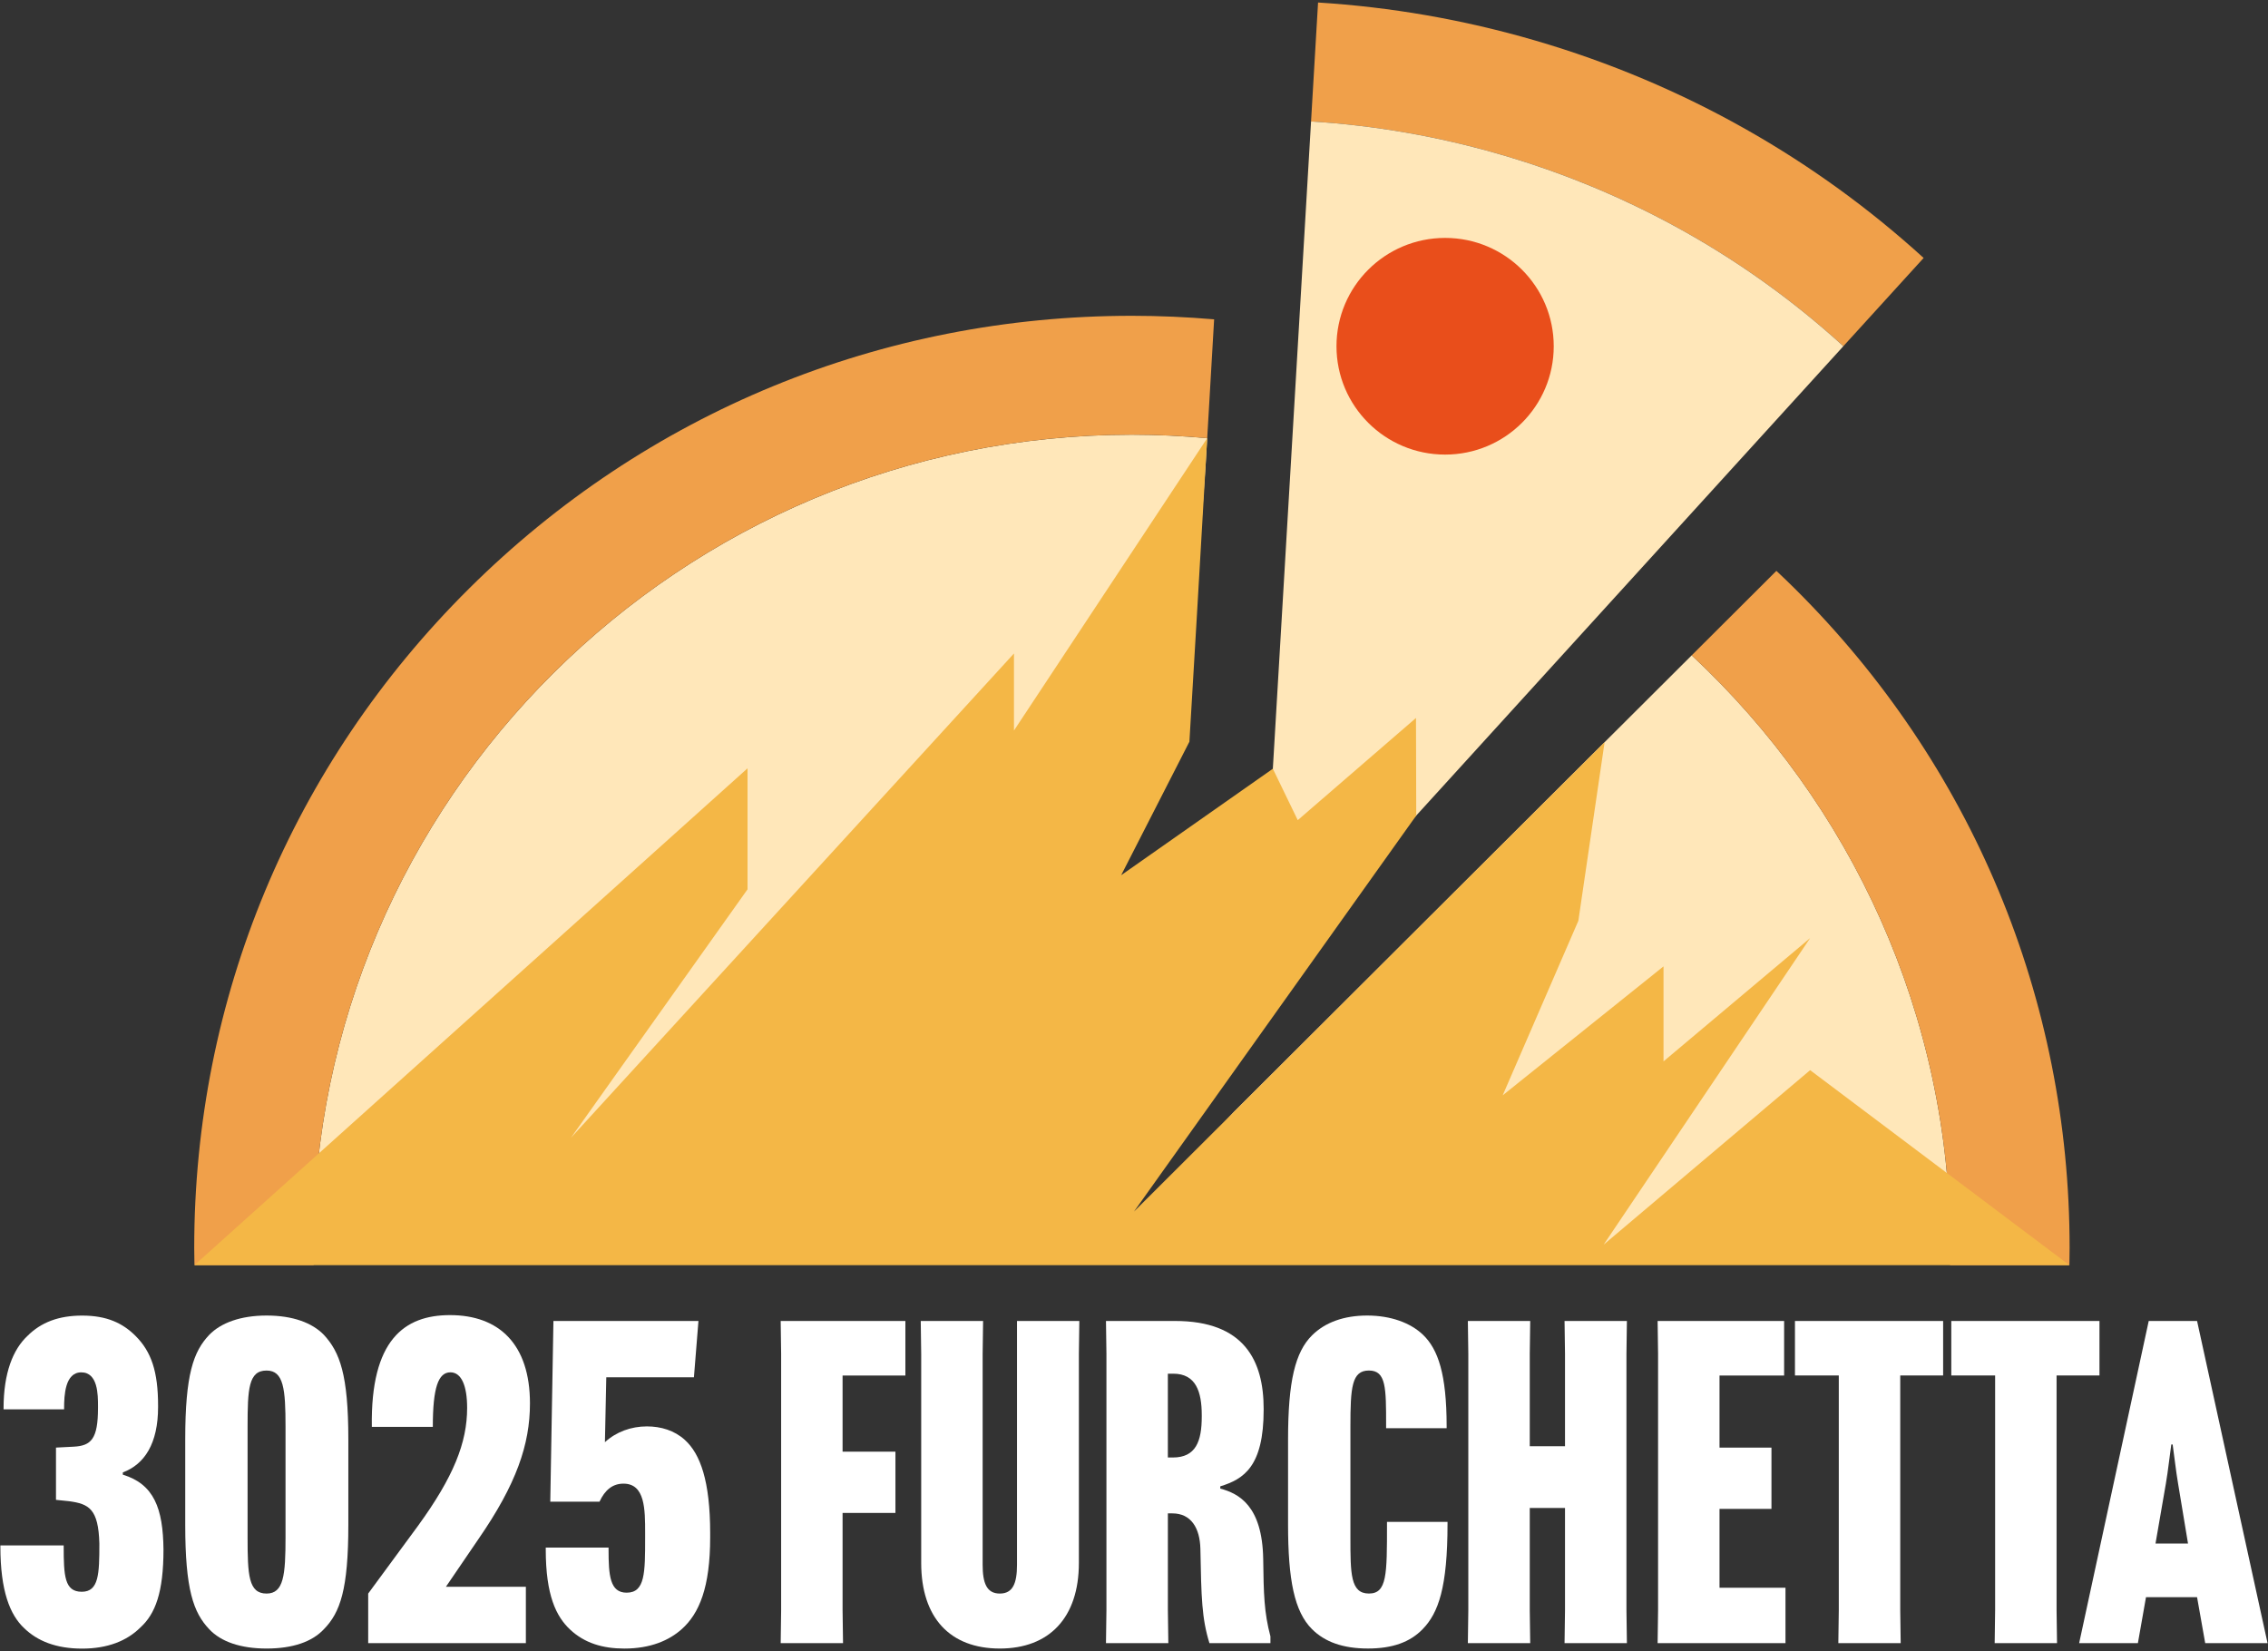
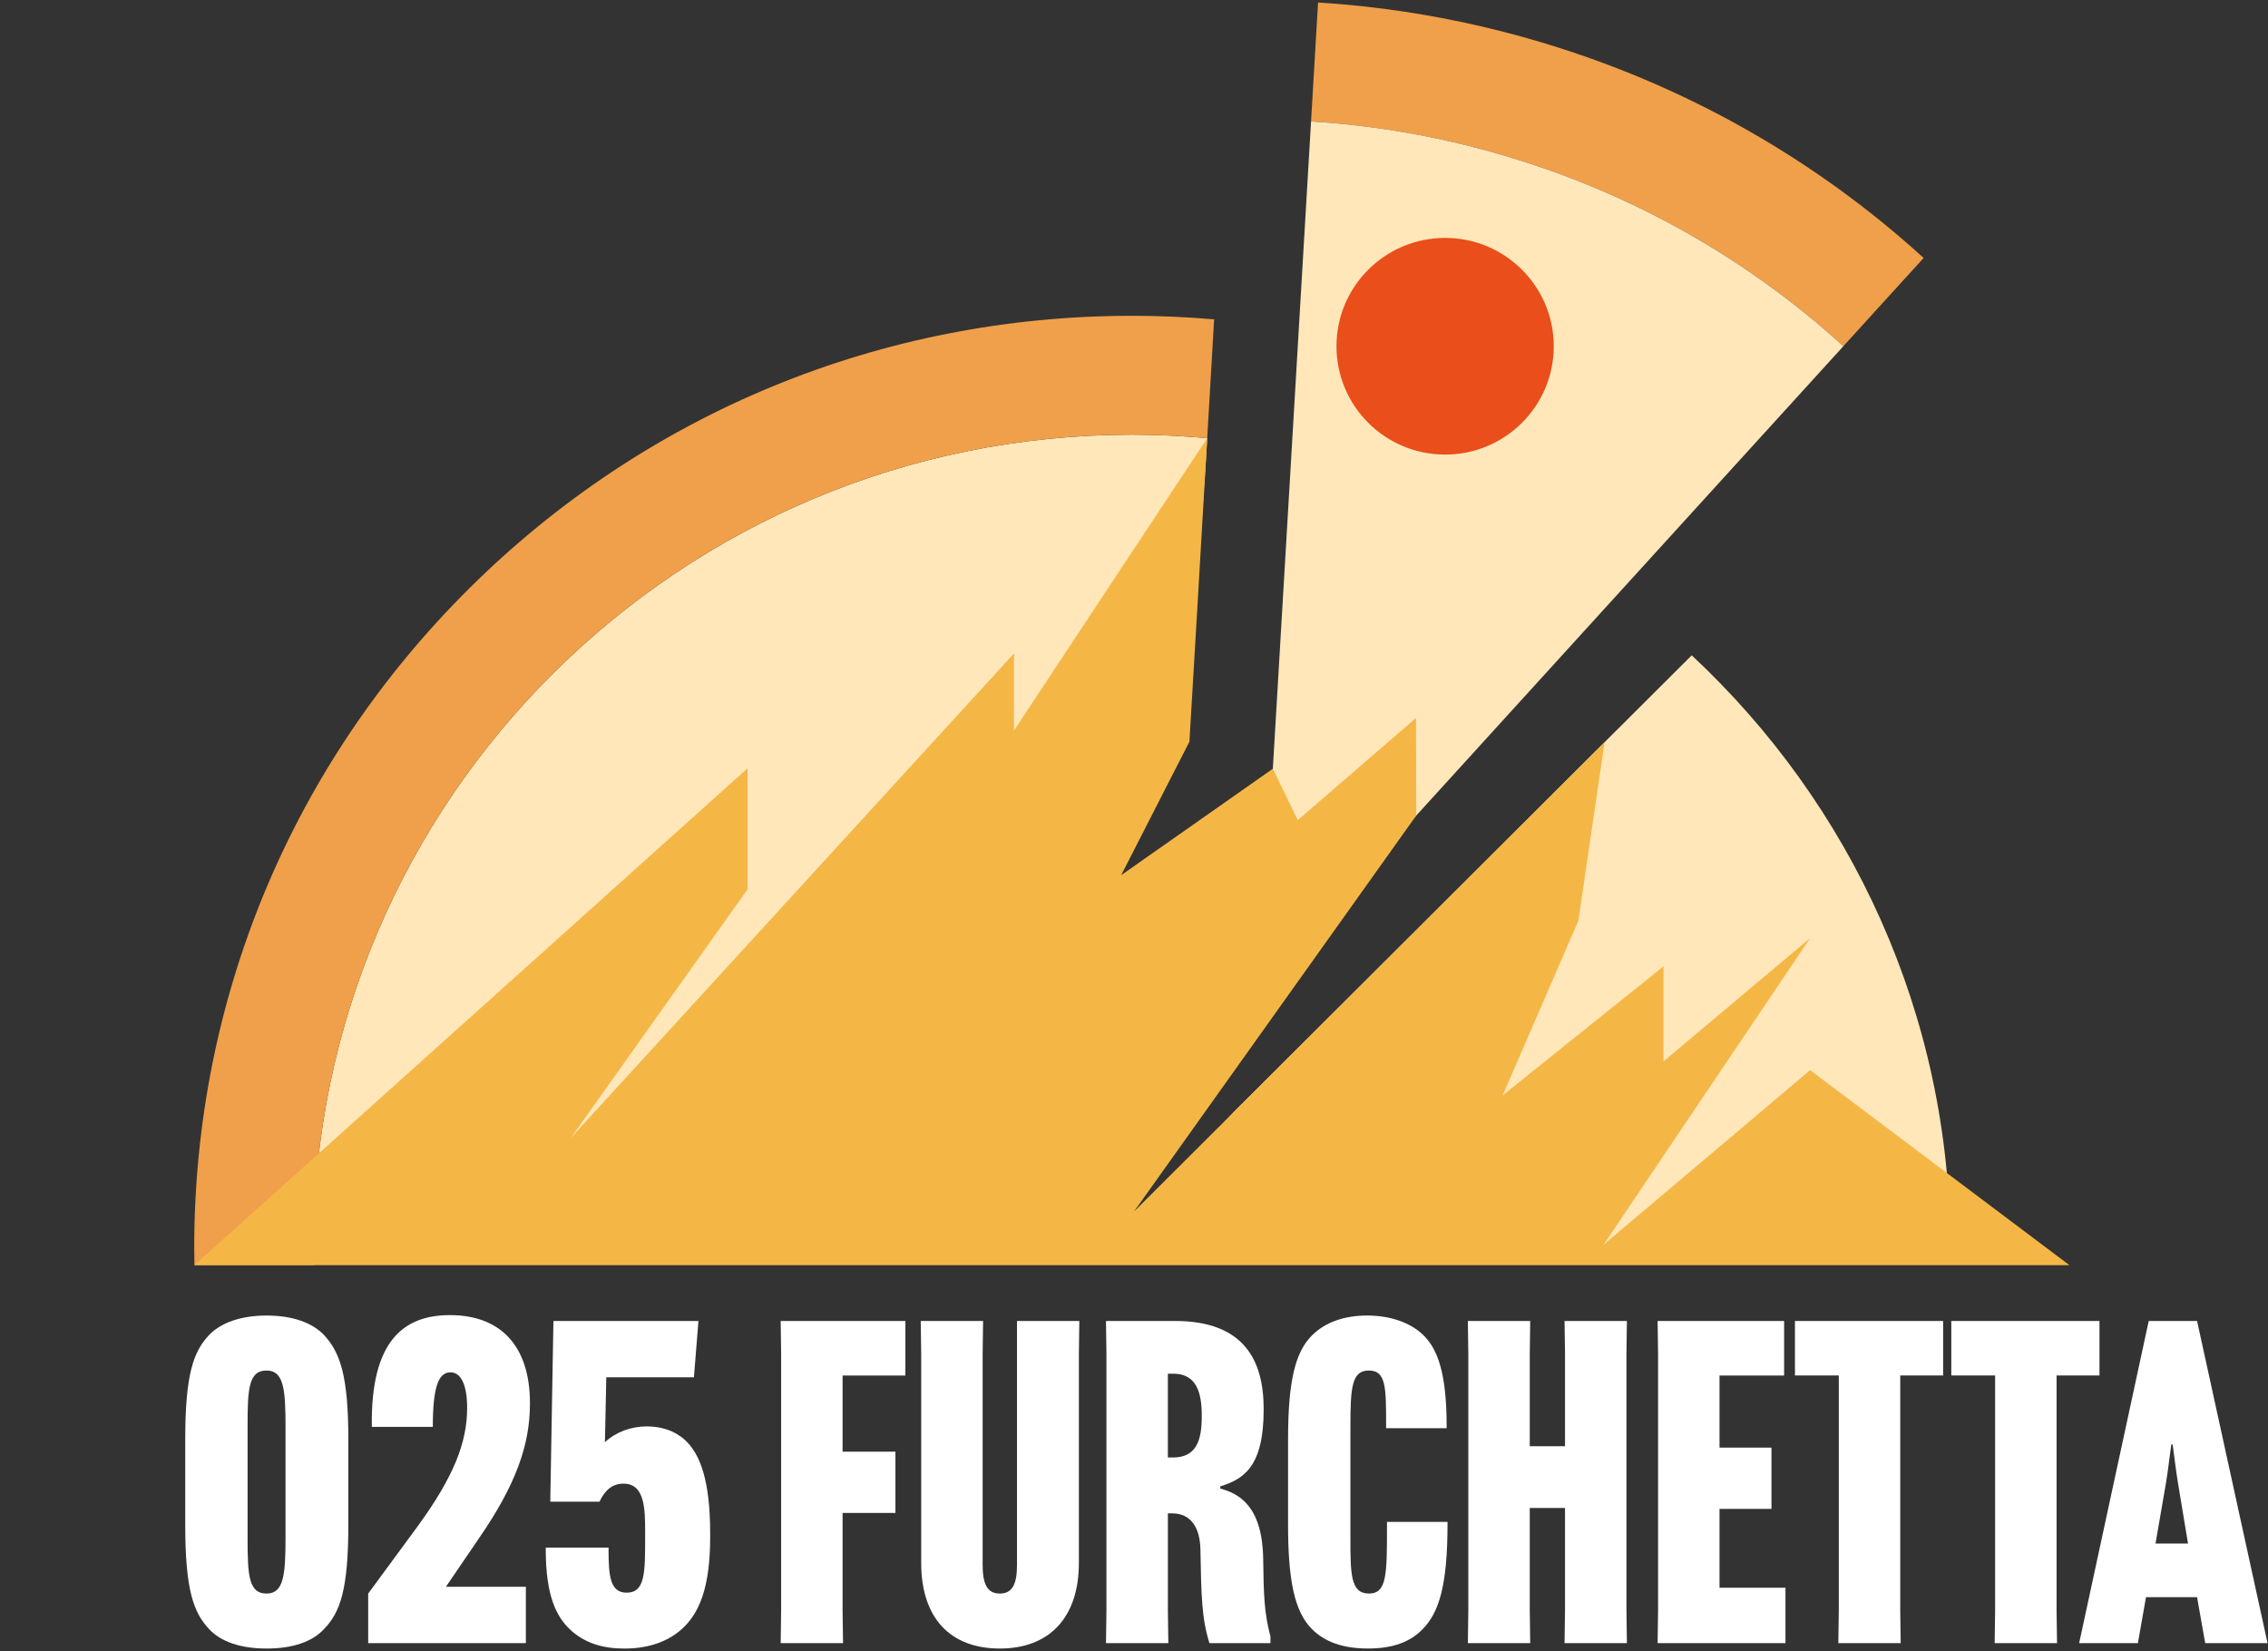
<svg xmlns="http://www.w3.org/2000/svg" width="364" height="265" viewBox="0 0 364 265" fill="none">
  <rect x="0" y="0" width="364" height="265" fill="#333333" stroke="none" />
-   <path d="M10.221 248.036V248.181C10.221 252.954 10.367 255.485 13.121 255.485C15.874 255.485 15.947 252.594 15.947 247.749C15.801 242.18 14.28 241.383 11.089 240.95L8.985 240.732V232.344L11.811 232.199C14.637 232.053 15.728 230.969 15.728 225.979V225.692C15.728 223.884 15.728 220.268 13.044 220.268C10.433 220.268 10.287 223.957 10.287 226.055V226.201H0.572V226.055C0.572 220.341 2.096 216.58 4.415 214.412C6.589 212.241 9.419 211.157 13.19 211.157C17.18 211.157 19.714 212.386 21.745 214.412C24.284 216.944 25.37 220.127 25.37 225.623V225.841C25.37 231.697 23.197 235.025 19.714 236.328V236.691C24.717 238.208 26.169 242.115 26.238 248.695C26.238 255.566 24.933 259.036 22.54 261.207C20.367 263.379 17.249 264.608 13.186 264.608C8.981 264.608 6.009 263.379 3.905 261.353C1.585 259.185 0.061 255.351 0.061 248.189V248.043H10.221V248.036Z" fill="white" />
  <path d="M33.572 261.487C31.034 258.809 29.729 255.121 29.729 244.707V231.038C29.729 220.624 31.034 216.936 33.572 214.259C35.458 212.306 38.649 211.149 42.781 211.149C46.986 211.149 50.104 212.306 51.989 214.259C54.527 217.009 55.906 220.624 55.906 231.038V244.707C55.906 255.121 54.6 258.809 51.989 261.487C50.104 263.513 46.986 264.597 42.781 264.597C38.645 264.597 35.458 263.513 33.572 261.487ZM39.736 246.733C39.736 252.808 39.882 255.772 42.781 255.772C45.538 255.772 45.826 252.808 45.826 246.733V229.016C45.826 222.942 45.534 219.977 42.781 219.977C39.882 219.977 39.736 222.942 39.736 229.016V246.733Z" fill="white" />
  <path d="M72.291 220.264C70.333 220.264 69.465 222.723 69.465 229.016H59.677C59.458 215.059 64.899 211.08 72.222 211.08C80.125 211.08 85.055 215.779 85.055 225.255C85.055 231.835 82.882 238.2 76.788 247.025L71.565 254.688H84.399V263.727H59.093V255.772L67.069 244.926C72.798 237.044 74.972 231.548 74.972 225.979C74.975 222.363 74.031 220.264 72.291 220.264Z" fill="white" />
  <path d="M91.507 261.559C89.26 259.461 87.59 256.063 87.59 248.687V248.396H97.67V248.687C97.67 252.881 97.889 255.631 100.569 255.631C103.541 255.631 103.541 252.448 103.541 246.737V246.086C103.541 242.252 103.541 238.131 100.062 238.131C98.323 238.131 97.09 239.142 96.218 241.023H88.316L88.822 212.022H112.097L111.371 221.061H97.305L97.086 231.475C98.899 229.813 101.291 228.943 103.829 228.943C106.076 228.943 108.253 229.594 109.919 231.115C112.385 233.355 113.978 237.695 113.978 246.086V246.737C113.978 254.765 112.239 258.959 109.409 261.491C107.377 263.298 104.405 264.6 100.2 264.6C96.729 264.597 93.826 263.727 91.507 261.559Z" fill="white" />
  <path d="M135.229 242.827V258.449L135.302 263.727H125.295L125.368 258.449V217.3L125.295 212.022H145.309V220.774H135.229V232.995H143.711V242.831H135.229V242.827Z" fill="white" />
  <path d="M173.226 212.022L173.153 217.3V250.855C173.153 259.679 168.368 264.597 160.465 264.597C152.49 264.597 147.847 259.679 147.847 250.855V217.3L147.774 212.022H157.781L157.708 217.3V251.146C157.708 254.11 158.361 255.772 160.465 255.772C162.57 255.772 163.222 254.11 163.222 251.146V212.022H173.226Z" fill="white" />
  <path d="M187.437 242.9V258.449L187.51 263.727H177.503L177.576 258.449V217.3L177.503 212.022H188.597C199.691 212.022 202.809 218.388 202.809 226.124V226.27C202.809 235.381 199.618 237.407 195.847 238.564V238.924C198.819 239.721 202.59 241.674 202.736 250.207C202.809 255.922 202.882 258.813 203.896 262.647V263.731H194.107C192.875 259.755 192.802 256.427 192.656 248.618C192.583 245.217 191.131 242.903 188.159 242.903H187.437V242.9ZM187.437 233.934H188.236C191.934 233.934 192.875 231.329 192.875 227.354V227.135C192.875 223.374 191.934 220.483 188.305 220.483H187.434V233.934H187.437Z" fill="white" />
  <path d="M210.57 261.487C207.743 258.668 206.726 253.604 206.726 244.707V231.038C206.726 221.635 207.885 217.009 210.57 214.332C212.674 212.233 215.719 211.149 219.417 211.149C223.188 211.149 226.379 212.306 228.406 214.259C230.799 216.572 232.177 220.552 232.177 228.939V229.23H222.462V228.798C222.462 222.723 222.462 219.973 219.705 219.973C216.948 219.973 216.733 222.65 216.733 229.012V246.73C216.733 252.586 216.733 255.768 219.705 255.768C222.604 255.768 222.604 252.731 222.604 244.704V244.271H232.319V244.558C232.319 254.753 230.868 258.878 228.33 261.483C226.298 263.582 223.472 264.593 219.555 264.593C215.5 264.597 212.601 263.513 210.57 261.487Z" fill="white" />
  <path d="M261.108 212.022L261.035 217.3V258.449L261.108 263.727H251.101L251.174 258.449V242.034H245.517V258.449L245.59 263.727H235.583L235.656 258.449V217.3L235.583 212.022H245.59L245.517 217.3V232.126H251.174V217.3L251.101 212.022H261.108Z" fill="white" />
  <path d="M275.972 242.18V254.834H286.559V263.731H266.038L266.111 258.453V217.3L266.038 212.022H286.34V220.774H275.972V232.344H284.309V242.18H275.972Z" fill="white" />
  <path d="M304.976 220.77V258.449L305.049 263.727H295.042L295.115 258.449V220.77H288.08V212.018H311.861V220.77H304.976Z" fill="white" />
  <path d="M330.067 220.77V258.449L330.14 263.727H320.133L320.205 258.449V220.77H313.171V212.018H336.952V220.77H330.067Z" fill="white" />
  <path d="M343.119 263.727H333.692L344.858 212.018H352.615L363.928 263.727H353.921L352.615 256.351H344.42L343.119 263.727ZM345.945 247.748H351.164L349.57 238.131C349.205 236.032 348.917 233.286 348.698 231.839H348.479C348.26 233.286 347.972 236.032 347.608 238.131L345.945 247.748Z" fill="white" />
  <path d="M271.51 105.18L198.013 178.483C190.46 186.733 180.065 198.089 180.065 198.089L179.934 196.514L179.527 196.92L162.466 179.904L177.35 165.059L175.418 141.546L190.39 118.972L193.505 74.483L194.154 63.349L193.747 70.331C189.765 69.967 185.732 69.772 181.654 69.772C109.224 69.772 50.3 128.314 50.3 200.272C50.3 201.076 50.315 201.873 50.33 202.673H312.979C312.994 201.873 313.009 201.076 313.009 200.272C313.009 162.814 297.039 128.999 271.51 105.18Z" fill="#FFE7B9" />
-   <path d="M288.068 94.487C287.093 93.518 286.099 92.565 285.1 91.626L276.057 100.646L271.507 105.184C297.035 129.003 313.009 162.818 313.009 200.276C313.009 201.08 312.994 201.877 312.979 202.677C312.975 202.803 312.975 202.934 312.975 203.064H332.125C332.14 202.137 332.159 201.206 332.159 200.279C332.159 160.31 316.5 122.741 288.068 94.487Z" fill="#F0A04A" />
  <path d="M181.666 50.687C141.473 50.687 103.687 66.241 75.263 94.487C46.832 122.741 31.172 160.31 31.172 200.272C31.172 201.202 31.188 202.129 31.207 203.056H50.338C50.334 202.93 50.334 202.8 50.334 202.669C50.319 201.869 50.303 201.072 50.303 200.268C50.303 128.31 109.228 69.768 181.658 69.768C185.736 69.768 189.768 69.964 193.75 70.328L194.157 63.345L194.86 51.254C190.494 50.886 186.097 50.687 181.666 50.687Z" fill="#F0A04A" />
  <path d="M241.013 24.854C262.114 31.013 280.638 41.714 295.848 55.563L308.732 41.404C291.44 25.662 270.378 13.506 246.397 6.505C234.796 3.119 223.119 1.123 211.541 0.403L210.416 19.492C220.58 20.128 230.829 21.882 241.013 24.854Z" fill="#F0A04A" />
  <path d="M210.416 19.492L202.901 146.816C202.671 150.692 207.459 152.703 210.078 149.827L295.848 55.567C280.638 41.714 262.114 31.016 241.013 24.858C230.829 21.882 220.58 20.128 210.416 19.492Z" fill="#FFE7B9" />
  <path d="M231.932 72.963C241.56 72.963 249.365 65.178 249.365 55.575C249.365 45.971 241.56 38.186 231.932 38.186C222.303 38.186 214.498 45.971 214.498 55.575C214.498 65.178 222.303 72.963 231.932 72.963Z" fill="#E94E1B" />
  <path d="M290.515 171.765L257.368 199.778L290.515 150.566L266.983 170.356V155.109L241.174 175.802L253.317 147.789L257.529 119.122L181.996 194.462L227.297 130.899L227.258 115.234L208.281 131.638L204.284 123.385L179.942 140.47L190.893 119.045L192.103 98.643L193.75 70.332L162.735 117.253V104.886L91.633 182.616L119.973 142.742V123.32L31.203 203.06H332.125L290.515 171.765Z" fill="#F4B746" />
</svg>